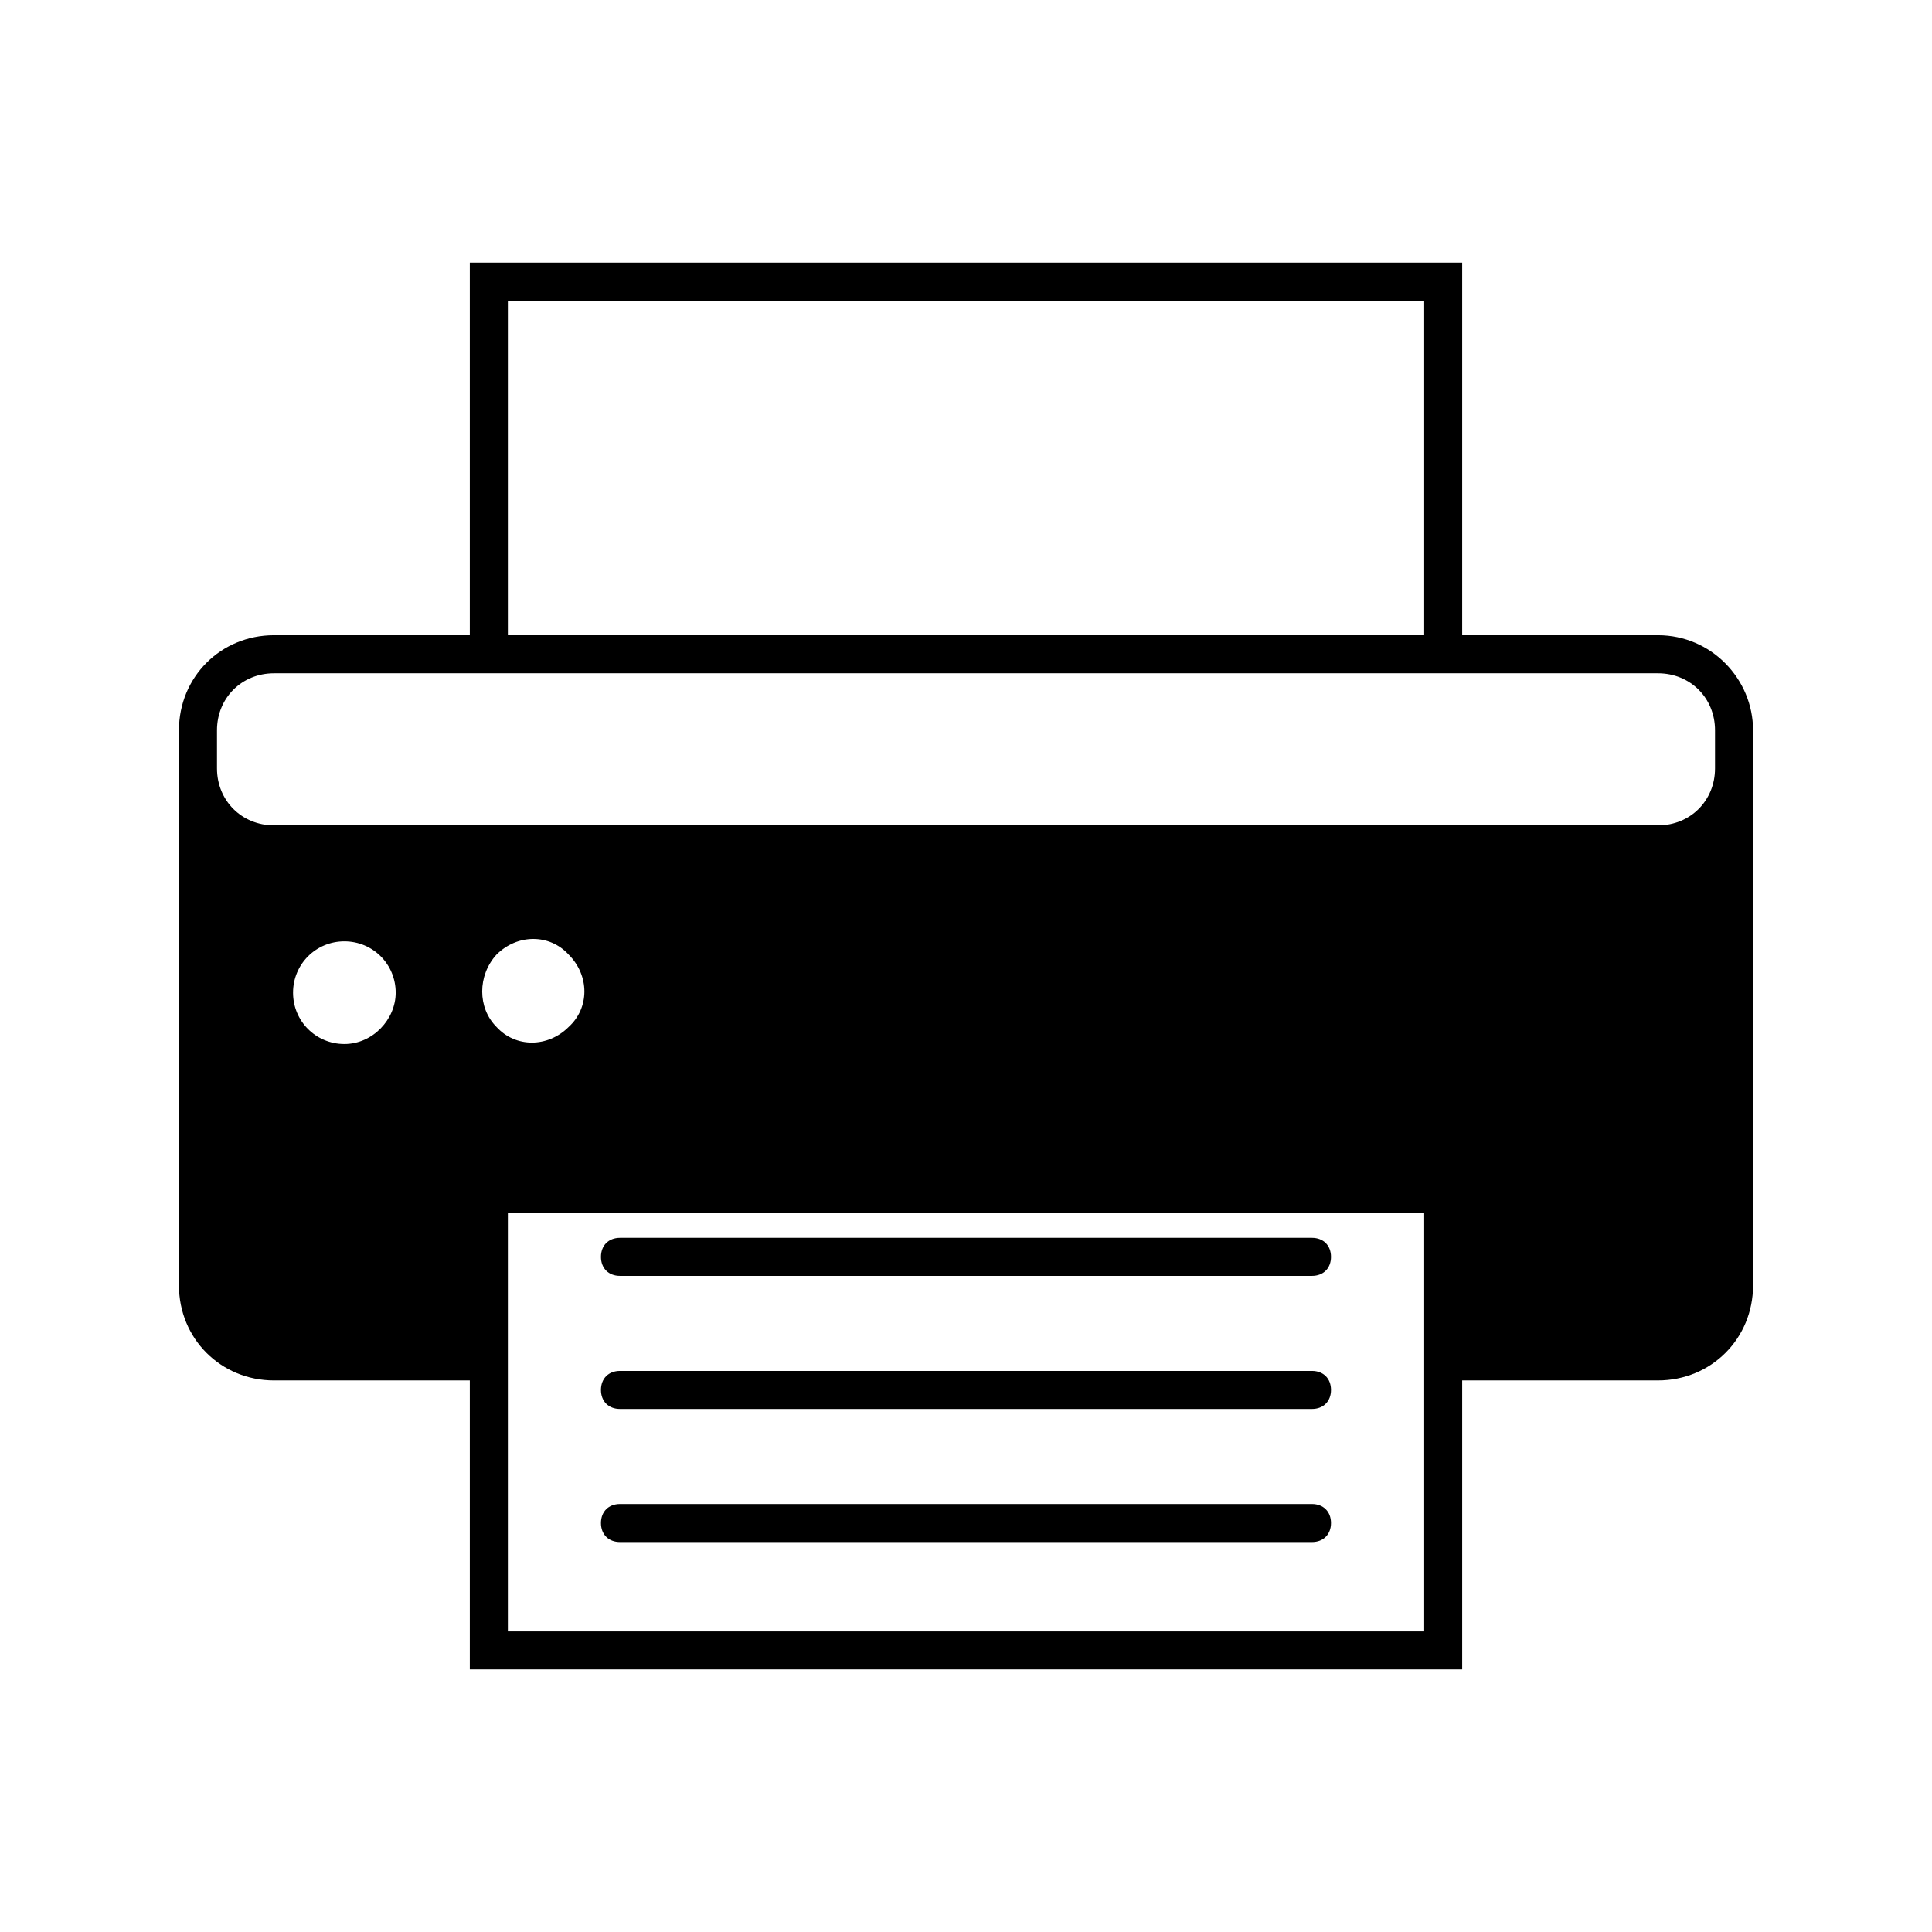
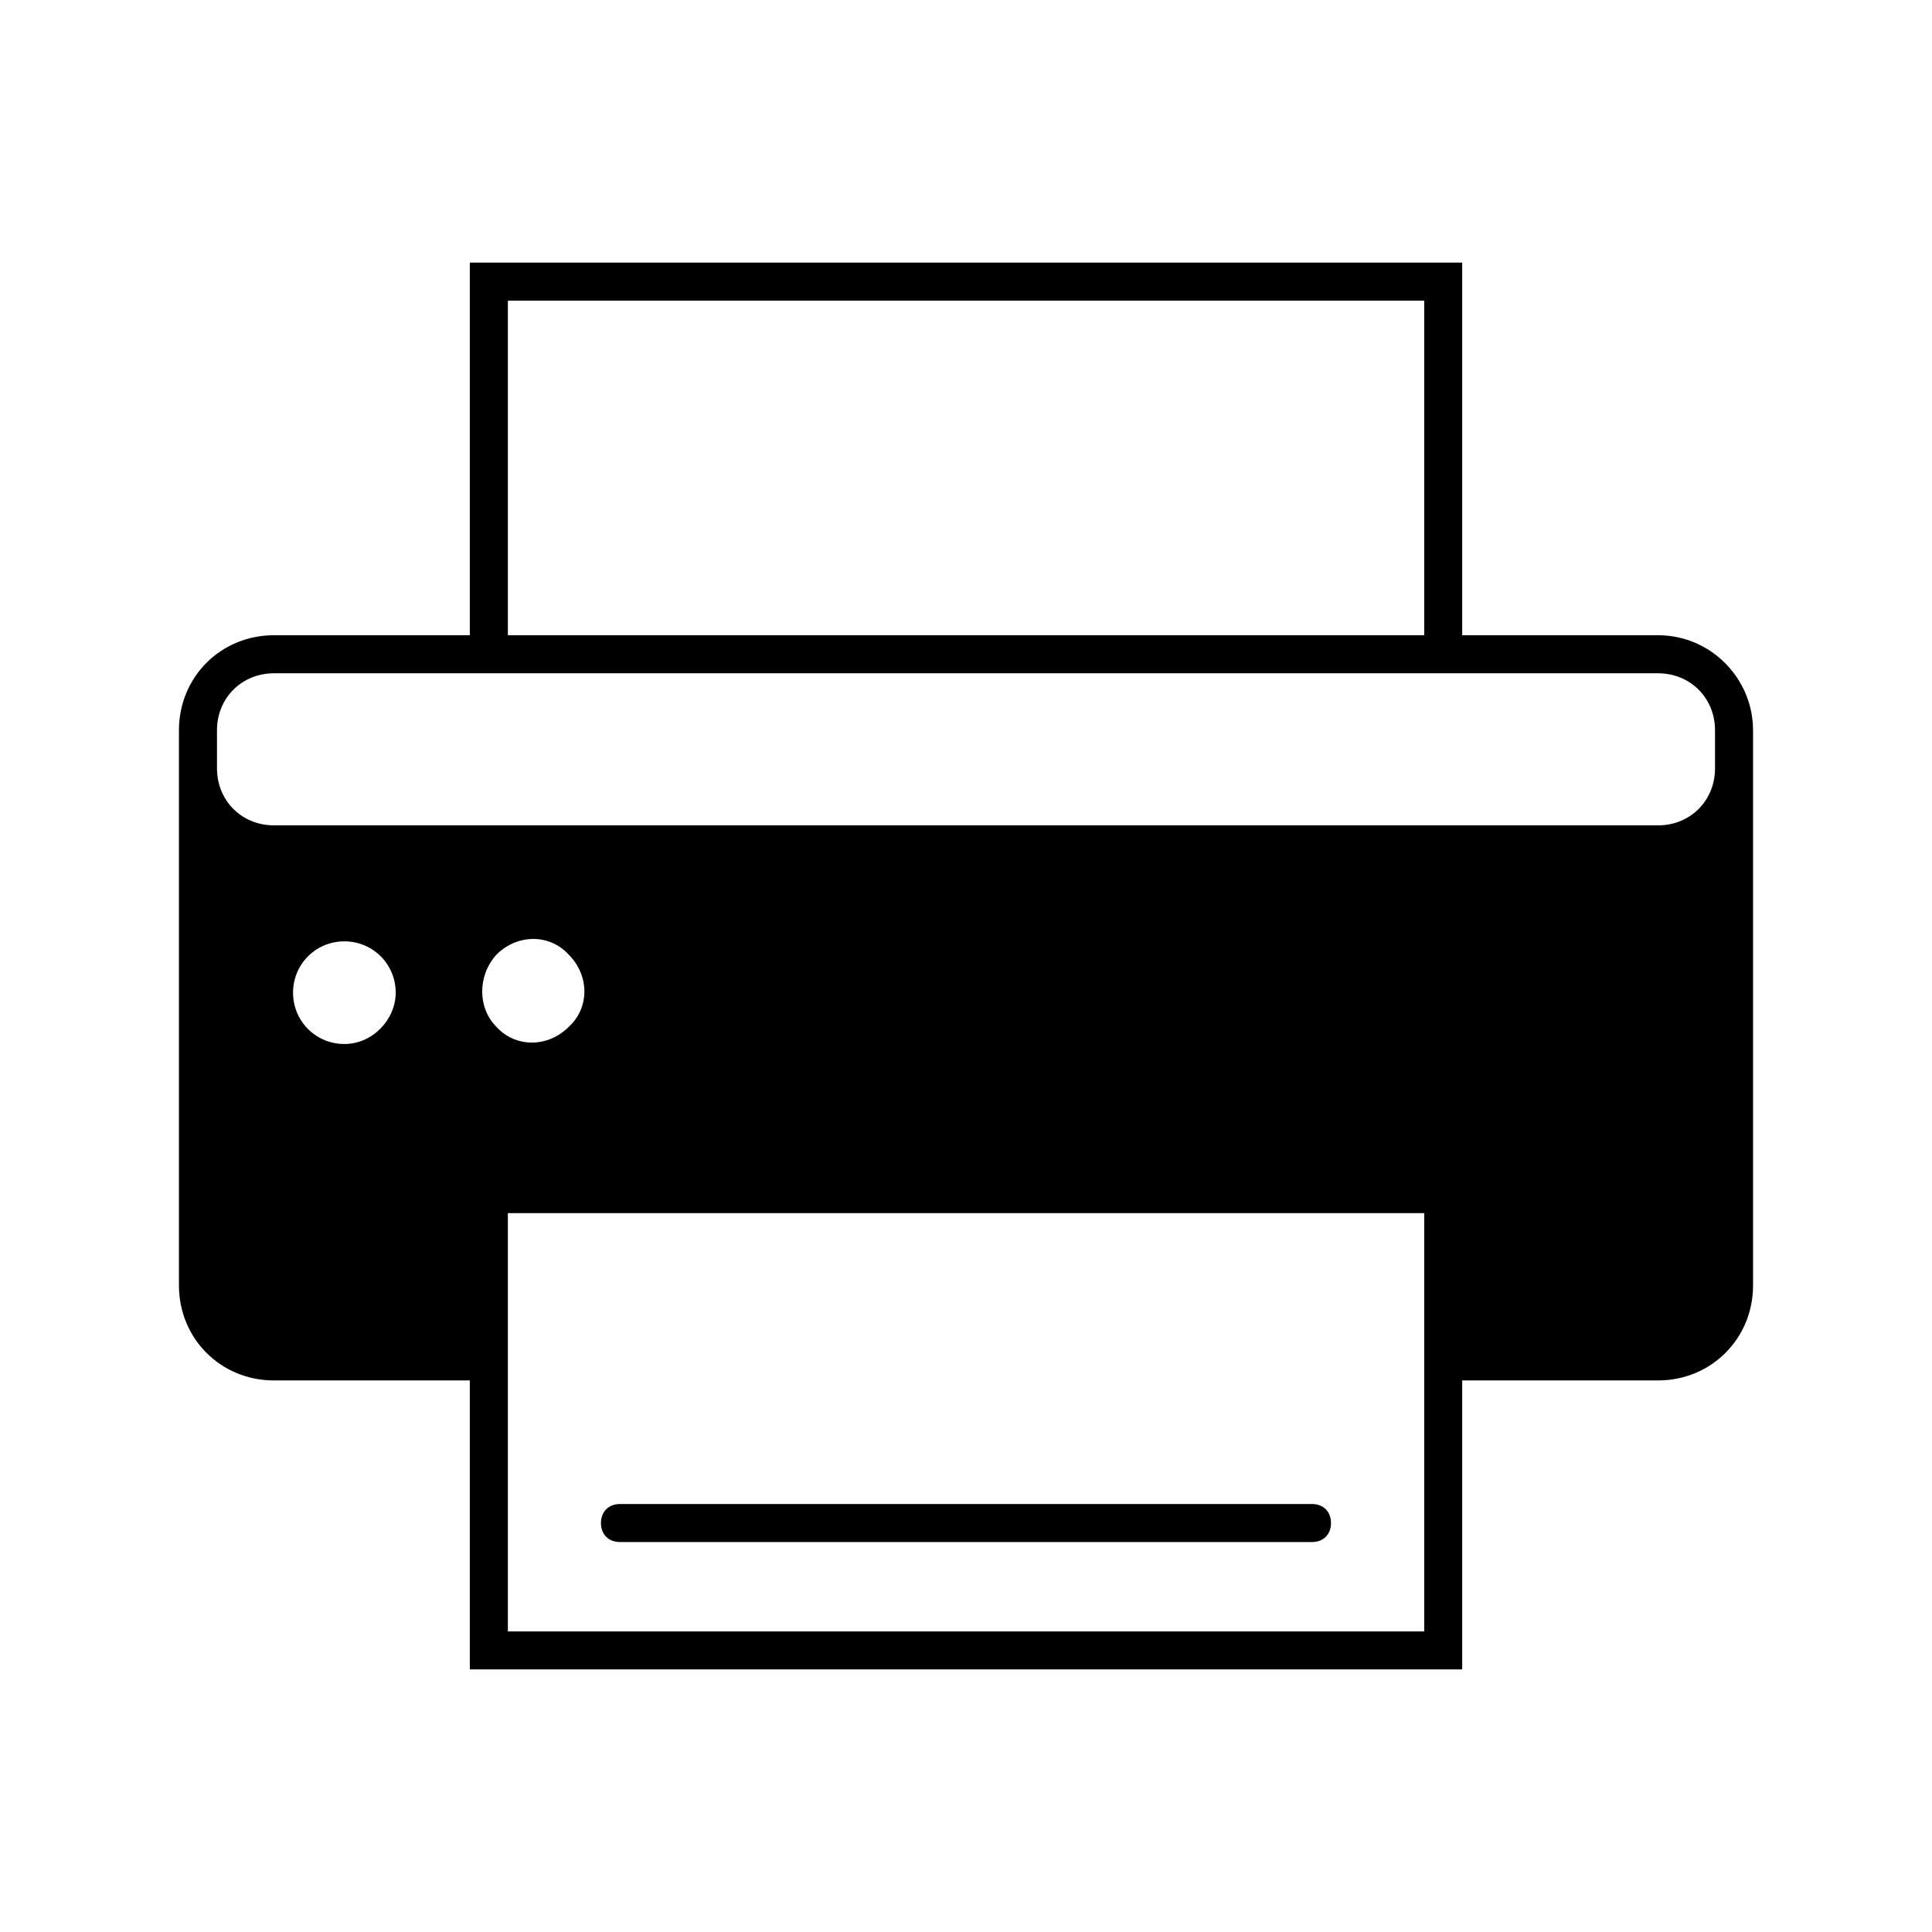
<svg xmlns="http://www.w3.org/2000/svg" fill="#000000" width="800px" height="800px" version="1.1" viewBox="144 144 512 512">
  <g>
    <path d="m583.39 312.34h-51.895v-98.746h-262.99v98.746h-51.891c-14.105 0-25.191 11.082-25.191 25.191v147.11c0 14.105 11.082 25.191 25.191 25.191h51.891v76.574h262.99v-76.578h51.891c14.105 0 25.191-11.082 25.191-25.191v-147.11c0-13.602-11.082-25.188-25.188-25.188zm-304.8 264v-110.84h242.84v110.84zm-77.086-238.8c0-8.566 6.551-15.113 15.113-15.113h366.77c8.566 0 15.113 6.551 15.113 15.113v10.078c0 8.566-6.551 15.113-15.113 15.113l-366.77-0.004c-8.566 0-15.113-6.551-15.113-15.113zm77.086-113.86h242.84v88.672h-242.84zm-3.023 173.31c5.543-5.543 14.105-5.543 19.145 0 5.543 5.543 5.543 14.105 0 19.145-5.543 5.543-14.105 5.543-19.145 0-5.039-5.039-5.039-13.605 0-19.145zm-40.305 23.68c-7.559 0-13.602-6.047-13.602-13.602 0-7.559 6.047-13.602 13.602-13.602 7.559 0 13.602 6.047 13.602 13.602 0 7.051-6.047 13.602-13.602 13.602z" />
    <path d="m491.69 542.58h-183.39c-3.023 0-5.039 2.016-5.039 5.039 0 3.023 2.016 5.039 5.039 5.039h183.39c3.023 0 5.039-2.016 5.039-5.039 0-3.023-2.016-5.039-5.039-5.039z" />
-     <path d="m491.69 507.31h-183.39c-3.023 0-5.039 2.016-5.039 5.039 0 3.023 2.016 5.039 5.039 5.039h183.39c3.023 0 5.039-2.016 5.039-5.039 0-3.023-2.016-5.039-5.039-5.039z" />
-     <path d="m308.3 482.12h183.39c3.023 0 5.039-2.016 5.039-5.039 0-3.023-2.016-5.039-5.039-5.039h-183.39c-3.023 0-5.039 2.016-5.039 5.039 0 3.023 2.016 5.039 5.039 5.039z" />
  </g>
</svg>